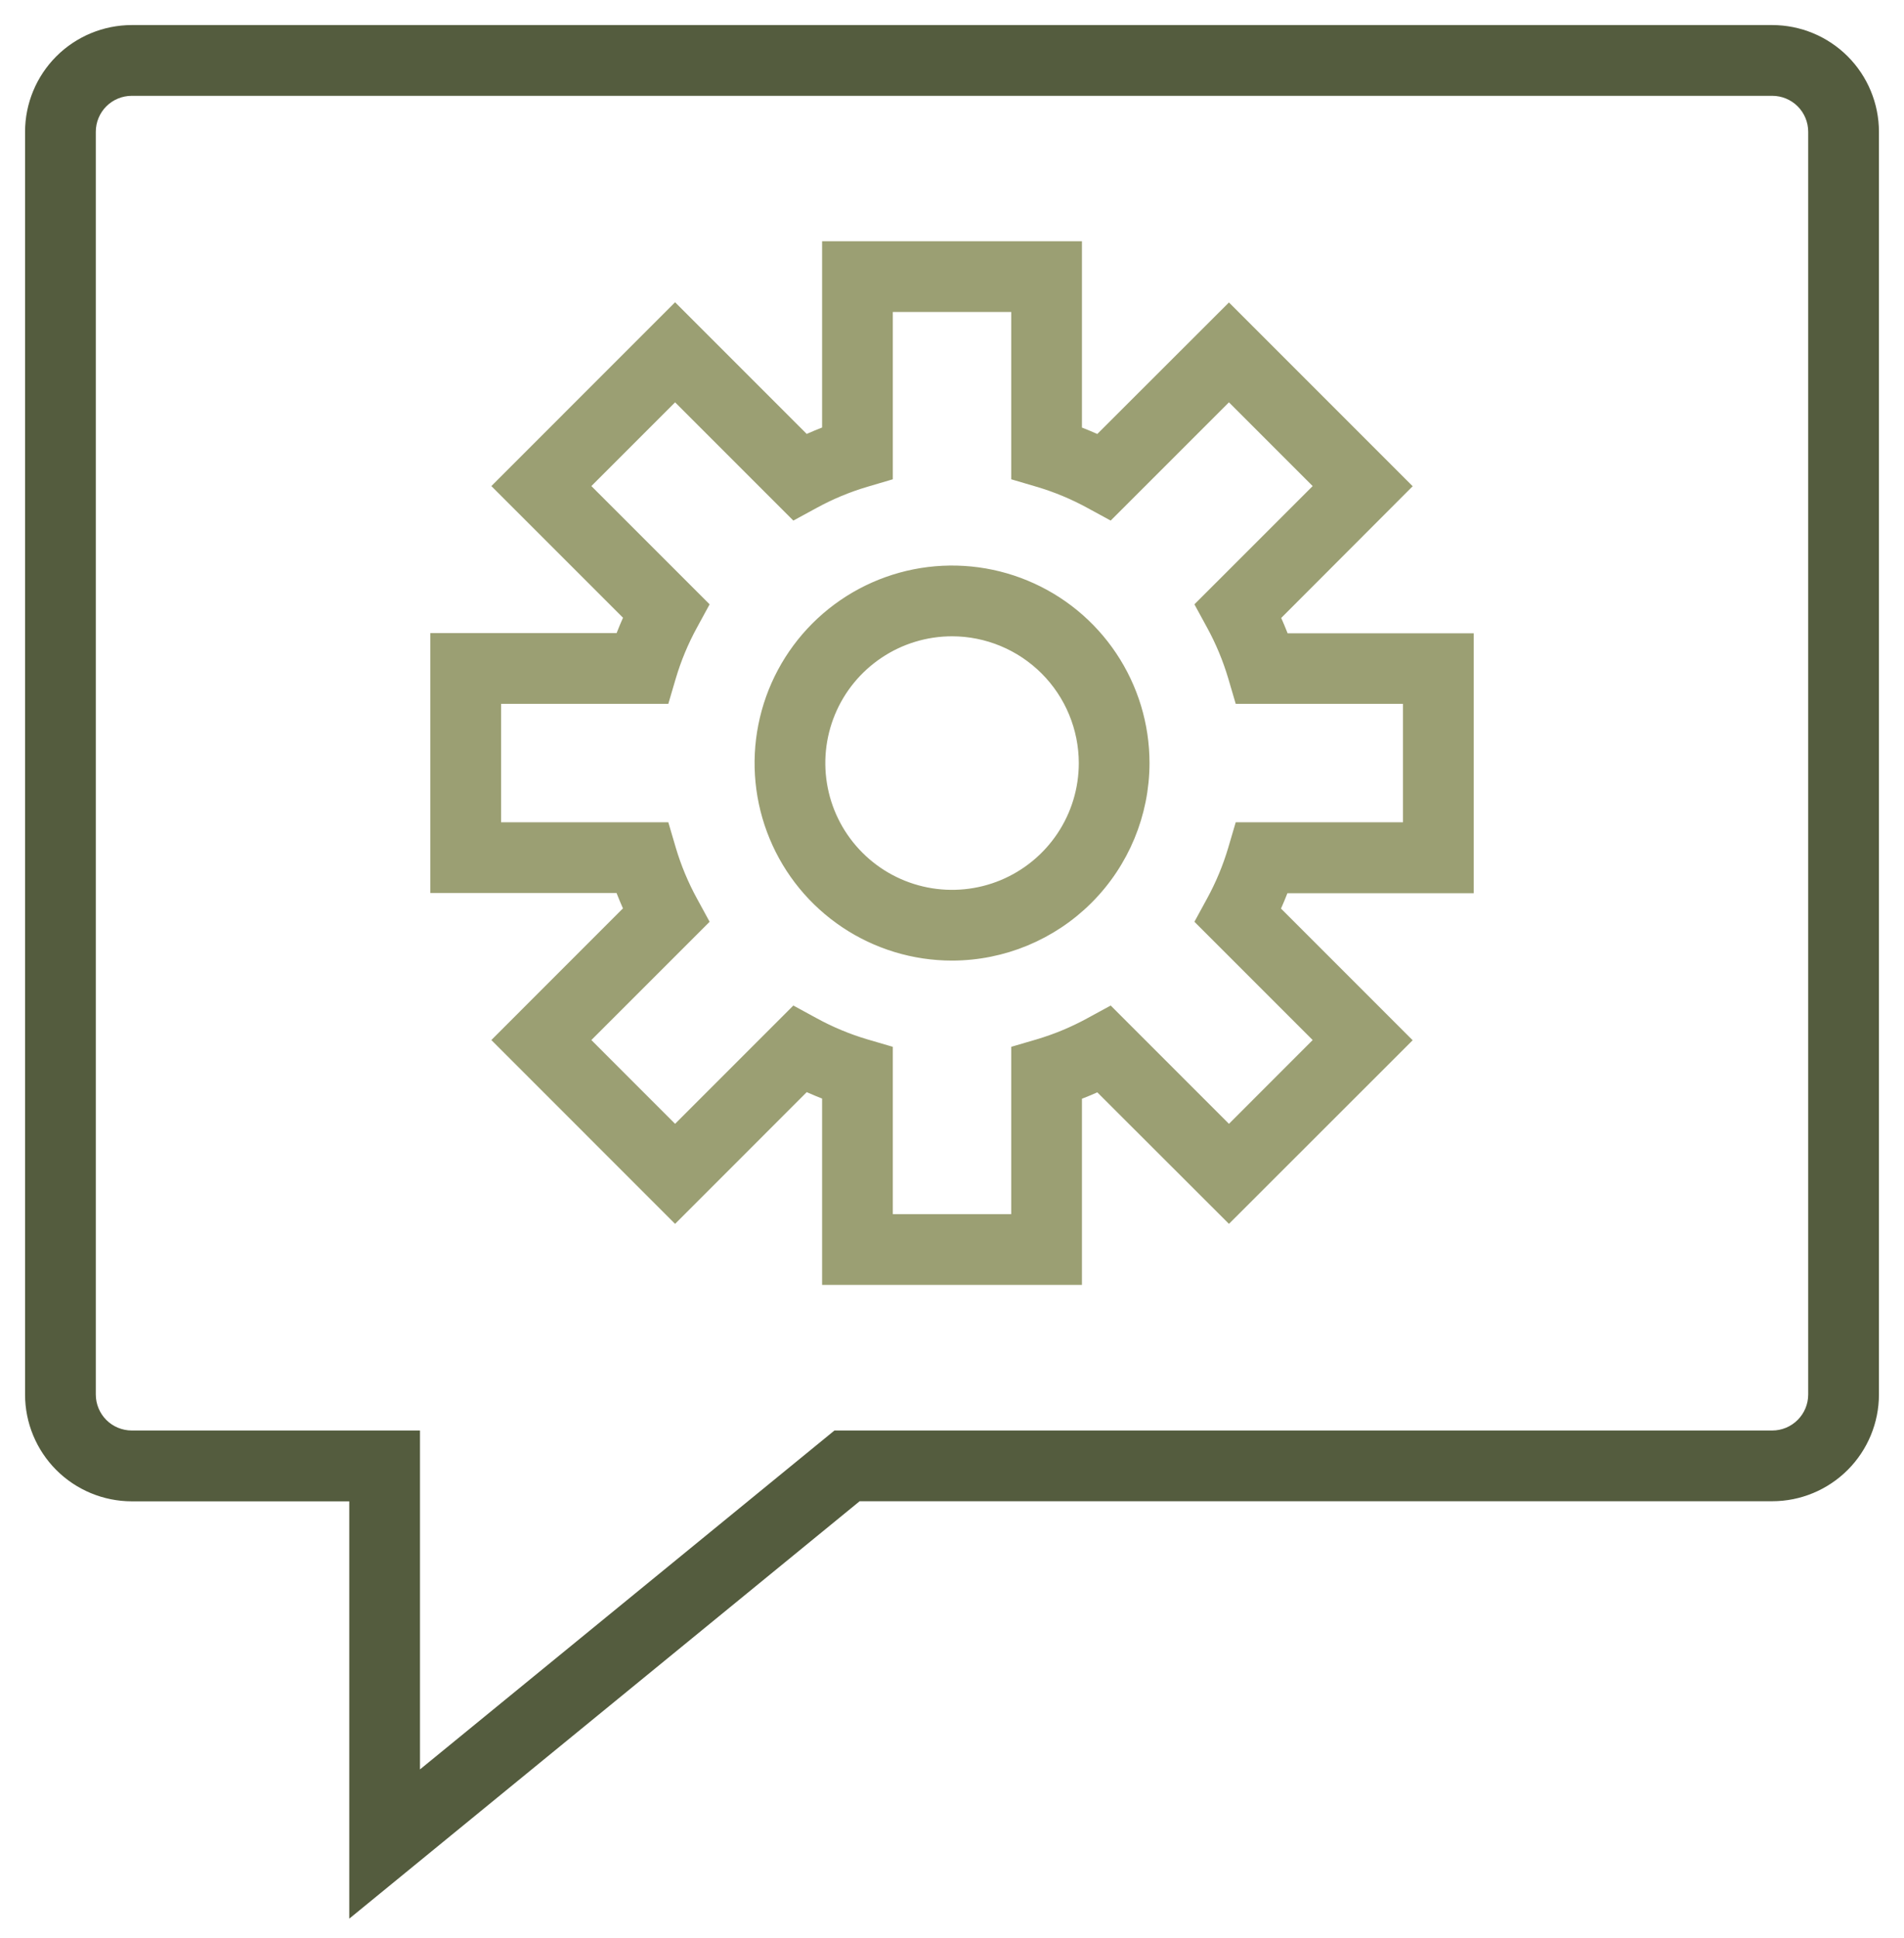
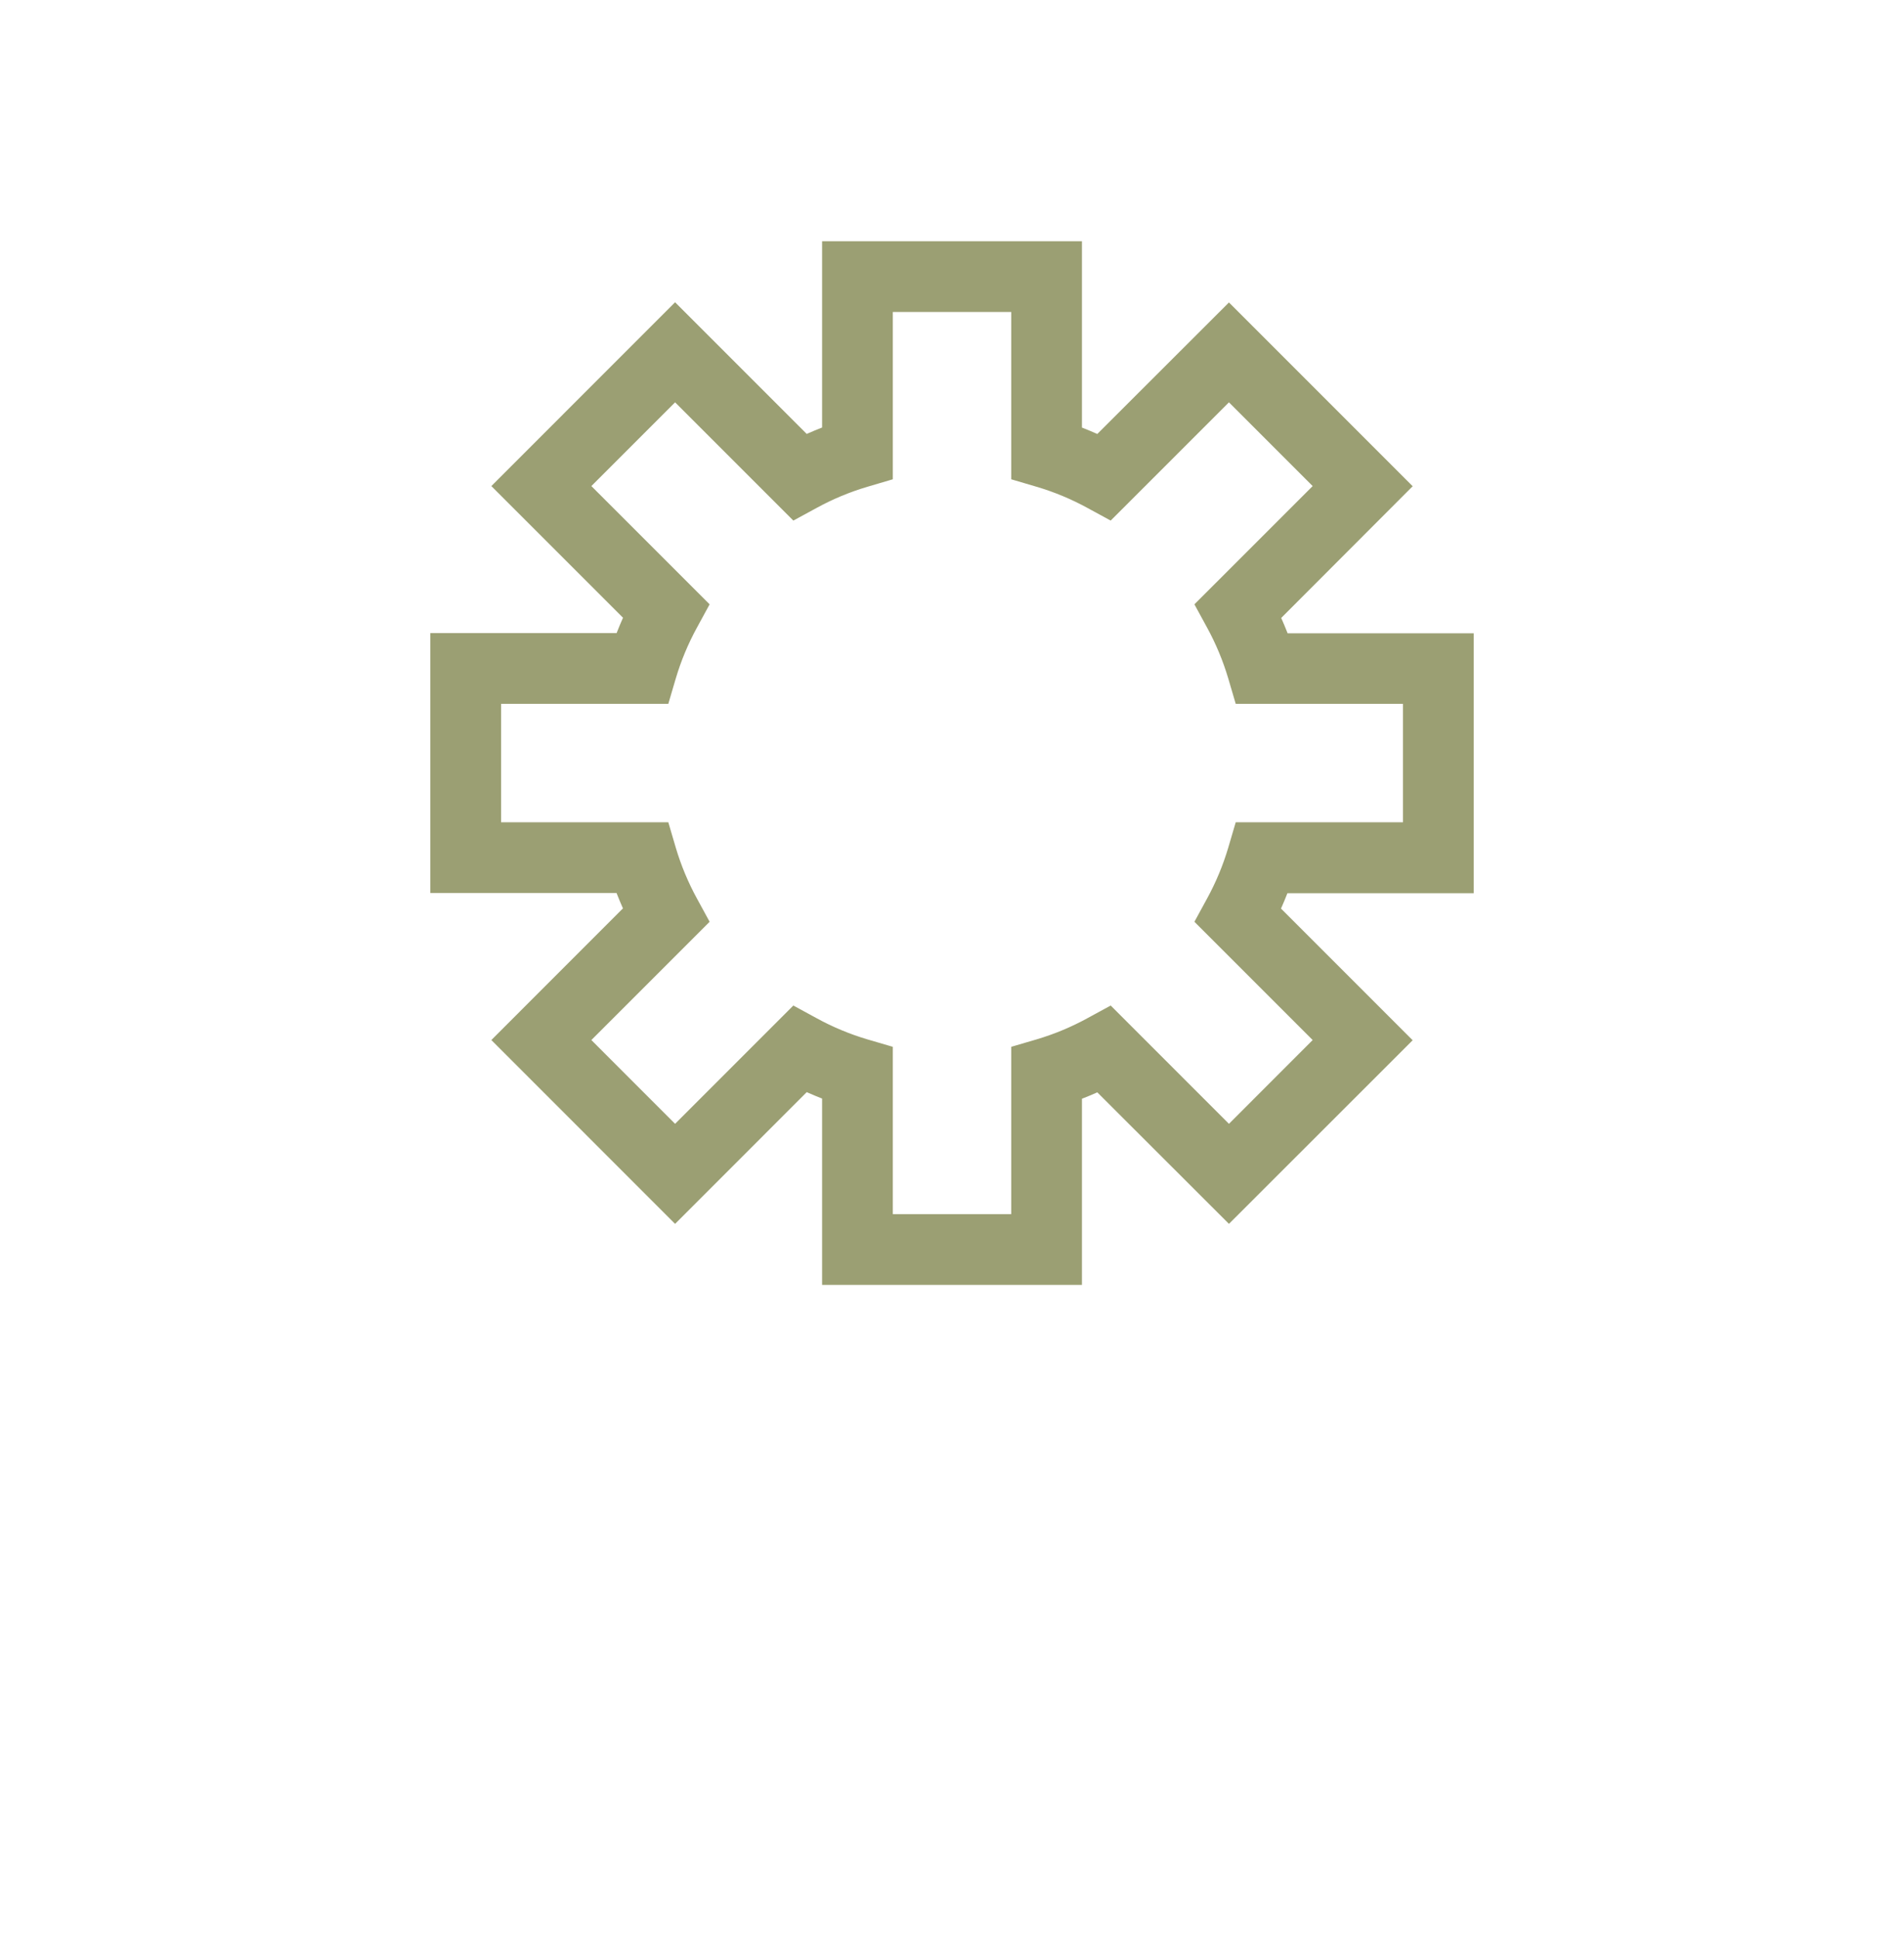
<svg xmlns="http://www.w3.org/2000/svg" width="57" height="58" viewBox="0 0 57 58" fill="none">
-   <path d="M10.706 56.897V44.684H3.944C3.163 44.683 2.414 44.372 1.862 43.82C1.31 43.267 1 42.518 1 41.737V3.944C1.001 3.164 1.311 2.415 1.863 1.863C2.415 1.311 3.164 1.001 3.944 1H53.056C53.836 1.001 54.585 1.311 55.137 1.863C55.689 2.415 55.999 3.164 56 3.944V41.737C55.999 42.518 55.689 43.266 55.137 43.818C54.585 44.37 53.836 44.681 53.056 44.681H25.646L10.706 56.897ZM3.944 2.618C3.592 2.618 3.255 2.758 3.006 3.006C2.758 3.255 2.618 3.592 2.618 3.944V41.737C2.618 42.089 2.758 42.426 3.006 42.675C3.255 42.924 3.592 43.063 3.944 43.064H12.323V53.485L25.07 43.064H53.055C53.407 43.064 53.744 42.924 53.993 42.675C54.242 42.426 54.382 42.089 54.382 41.737V3.944C54.382 3.592 54.242 3.255 53.994 3.006C53.745 2.758 53.408 2.618 53.056 2.618H3.944Z" fill="#545C3E" stroke="#545C3E" stroke-width="0.5" />
  <path d="M32.14 38.206H24.861V32.706C24.604 32.612 24.349 32.505 24.097 32.388L20.21 36.276L15.063 31.128L18.949 27.241C18.832 26.99 18.725 26.735 18.631 26.478H13.133V19.198H18.633C18.727 18.941 18.833 18.686 18.951 18.435L15.063 14.548L20.21 9.4L24.097 13.287C24.349 13.169 24.604 13.063 24.861 12.969V7.47H32.14V12.97C32.397 13.064 32.652 13.171 32.904 13.288L36.791 9.406L41.938 14.553L38.056 18.441C38.173 18.692 38.28 18.947 38.374 19.204H43.868V26.483H38.368C38.274 26.741 38.167 26.995 38.05 27.247L41.937 31.134L36.791 36.276L32.904 32.394C32.652 32.511 32.397 32.618 32.14 32.711V38.206ZM26.478 36.588H30.523V31.518L31.103 31.348C31.649 31.186 32.176 30.967 32.675 30.693L33.206 30.404L36.791 33.989L39.651 31.128L36.066 27.544L36.356 27.012C36.629 26.513 36.848 25.986 37.01 25.441L37.181 24.86H42.251V20.816H37.181L37.01 20.235C36.848 19.69 36.629 19.163 36.356 18.664L36.066 18.132L39.651 14.548L36.791 11.688L33.206 15.272L32.675 14.983C32.176 14.71 31.649 14.49 31.103 14.329L30.523 14.158V9.088H26.478V14.158L25.898 14.329C25.352 14.49 24.825 14.71 24.326 14.983L23.795 15.272L20.21 11.688L17.35 14.548L20.935 18.132L20.645 18.664C20.372 19.163 20.153 19.69 19.991 20.235L19.82 20.816H14.751V24.86H19.82L19.991 25.441C20.153 25.986 20.372 26.513 20.645 27.012L20.935 27.544L17.35 31.128L20.21 33.989L23.795 30.404L24.326 30.693C24.825 30.967 25.352 31.186 25.898 31.348L26.478 31.518V36.588Z" fill="#9B9F73" stroke="#9B9F73" stroke-width="0.5" />
-   <path d="M28.502 28.5C27.382 28.5 26.287 28.168 25.356 27.546C24.425 26.924 23.699 26.04 23.271 25.005C22.842 23.97 22.73 22.832 22.949 21.734C23.167 20.636 23.706 19.627 24.498 18.835C25.29 18.043 26.299 17.504 27.397 17.285C28.495 17.067 29.634 17.179 30.668 17.608C31.703 18.036 32.587 18.762 33.209 19.693C33.831 20.624 34.163 21.718 34.163 22.838C34.161 24.339 33.564 25.778 32.503 26.84C31.442 27.901 30.003 28.498 28.502 28.5ZM28.502 18.794C27.702 18.794 26.92 19.031 26.255 19.476C25.59 19.92 25.071 20.552 24.765 21.291C24.459 22.03 24.379 22.843 24.535 23.627C24.691 24.412 25.076 25.132 25.642 25.698C26.208 26.264 26.928 26.649 27.713 26.805C28.497 26.961 29.31 26.881 30.049 26.575C30.788 26.268 31.42 25.75 31.864 25.085C32.309 24.42 32.546 23.638 32.546 22.838C32.544 21.766 32.118 20.738 31.36 19.98C30.602 19.222 29.574 18.795 28.502 18.794Z" fill="#9B9F73" stroke="#9B9F73" stroke-width="0.5" />
</svg>